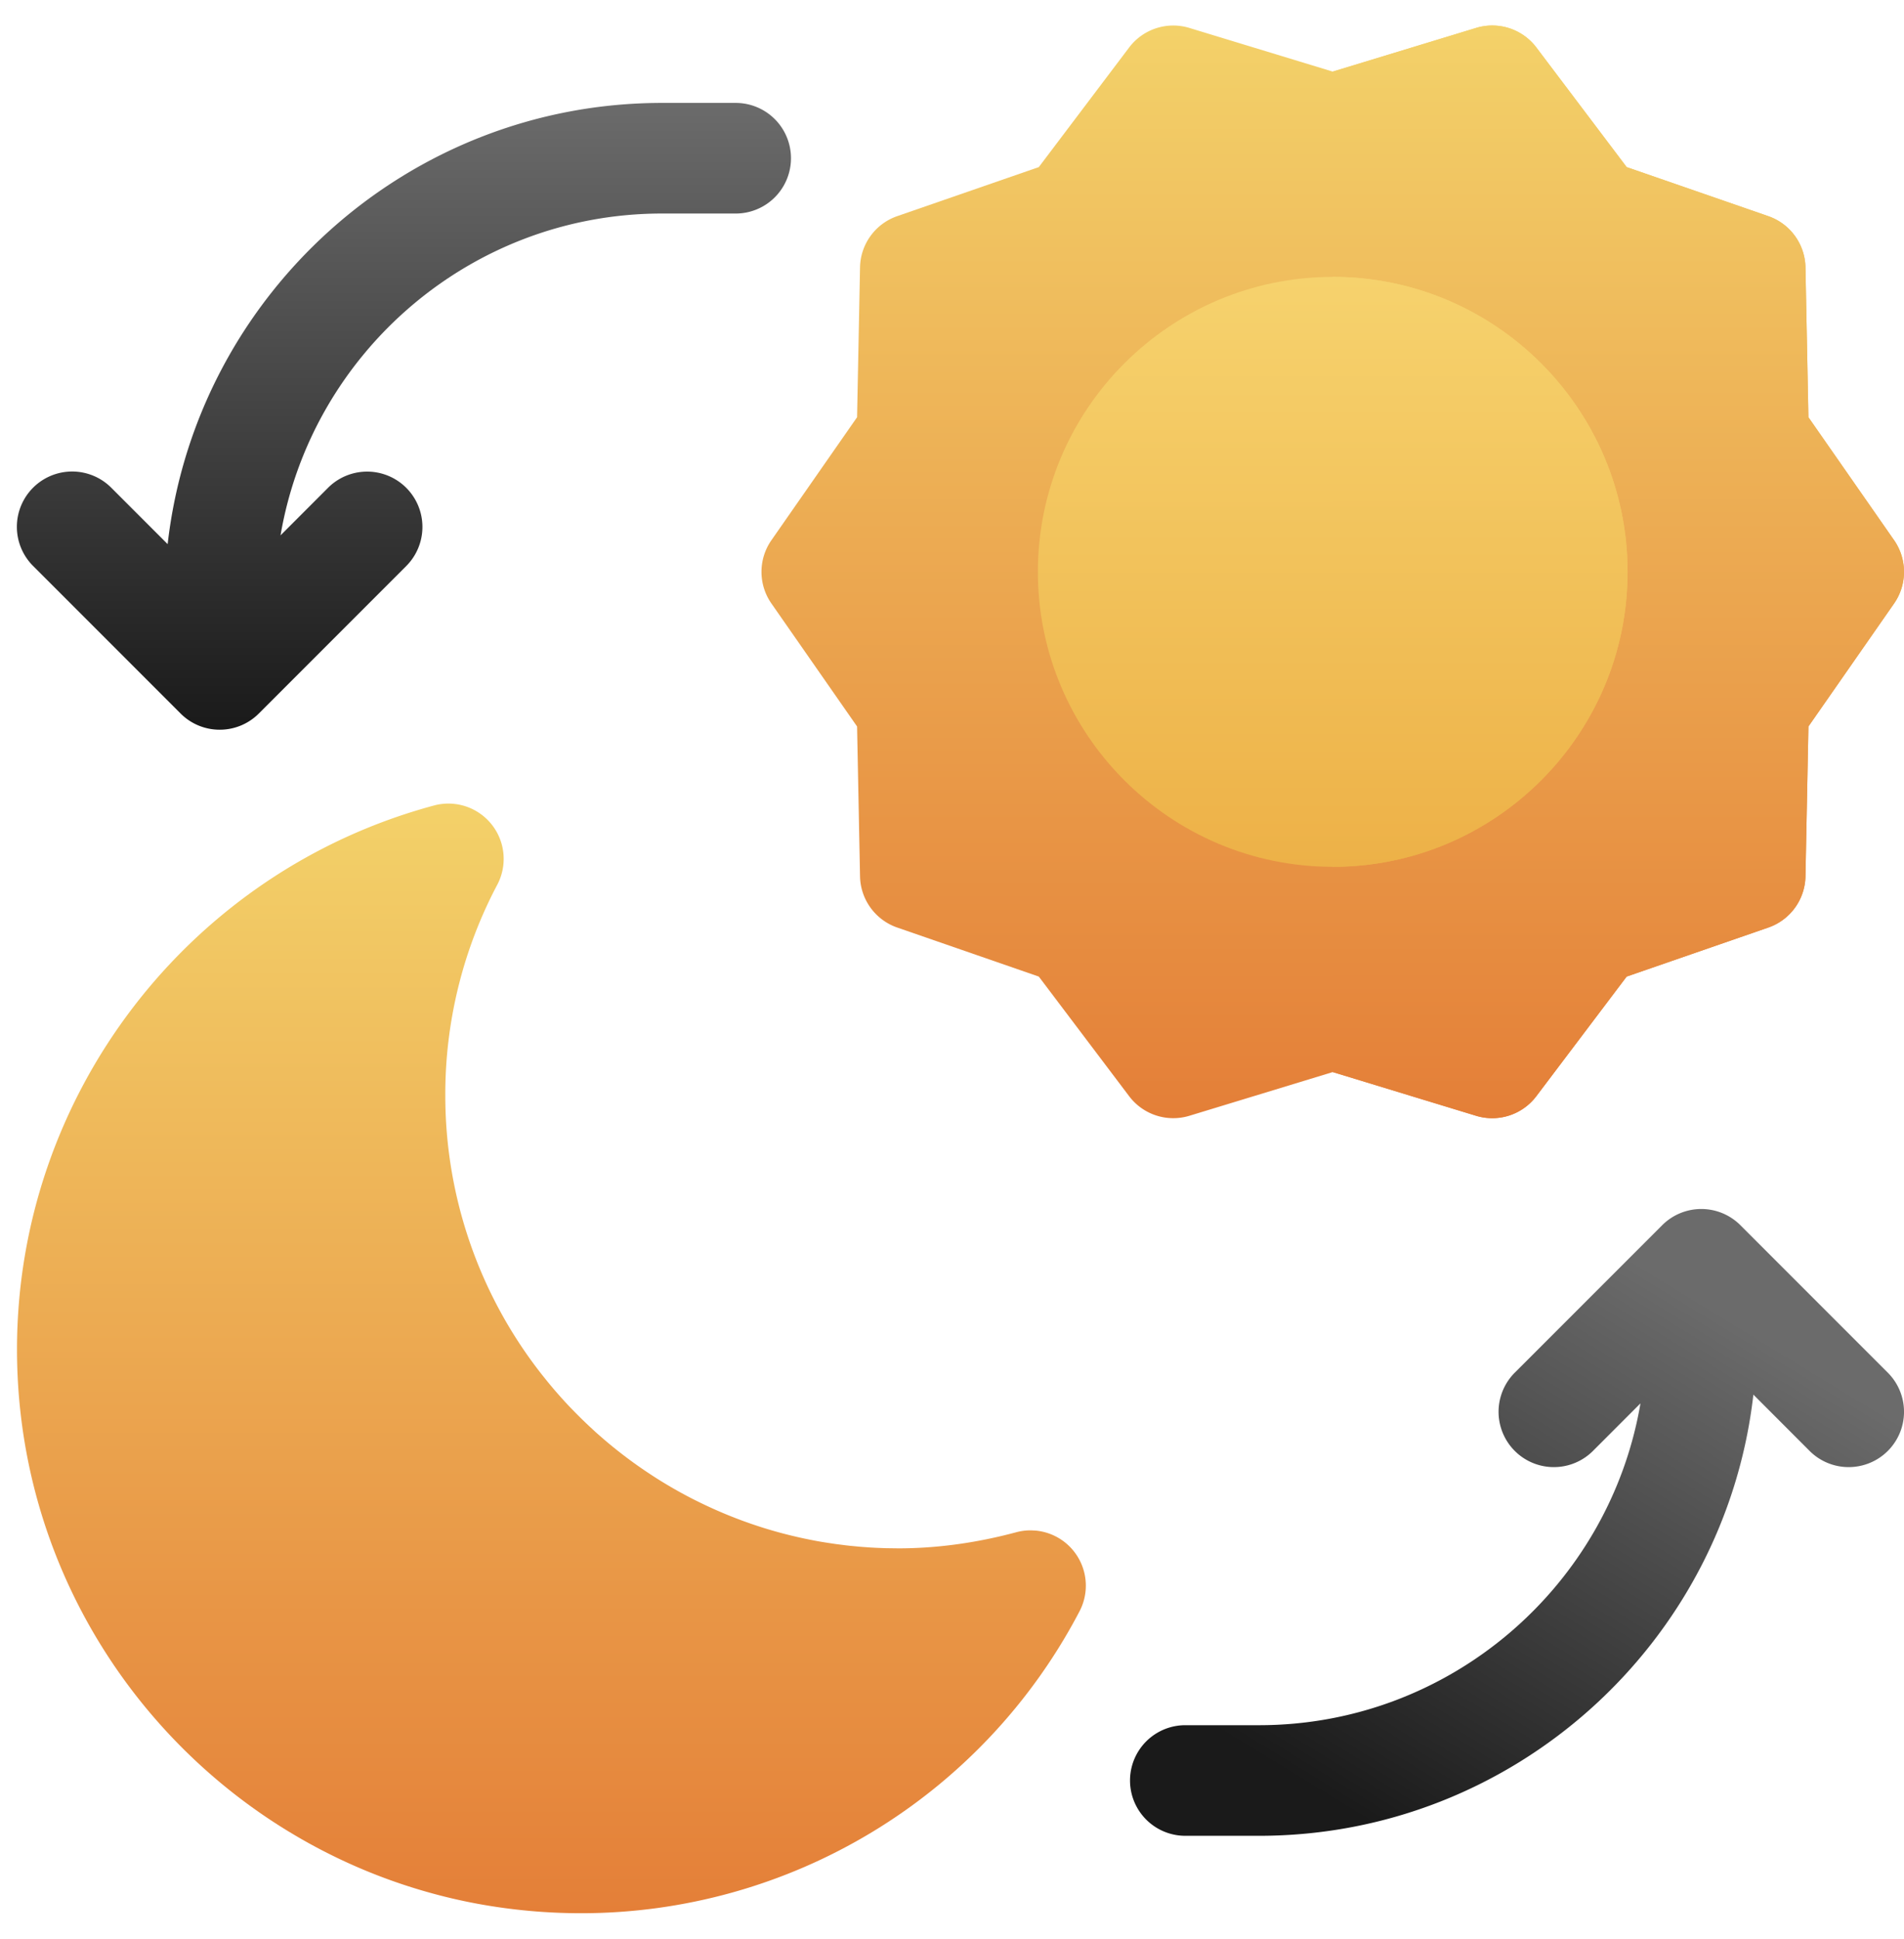
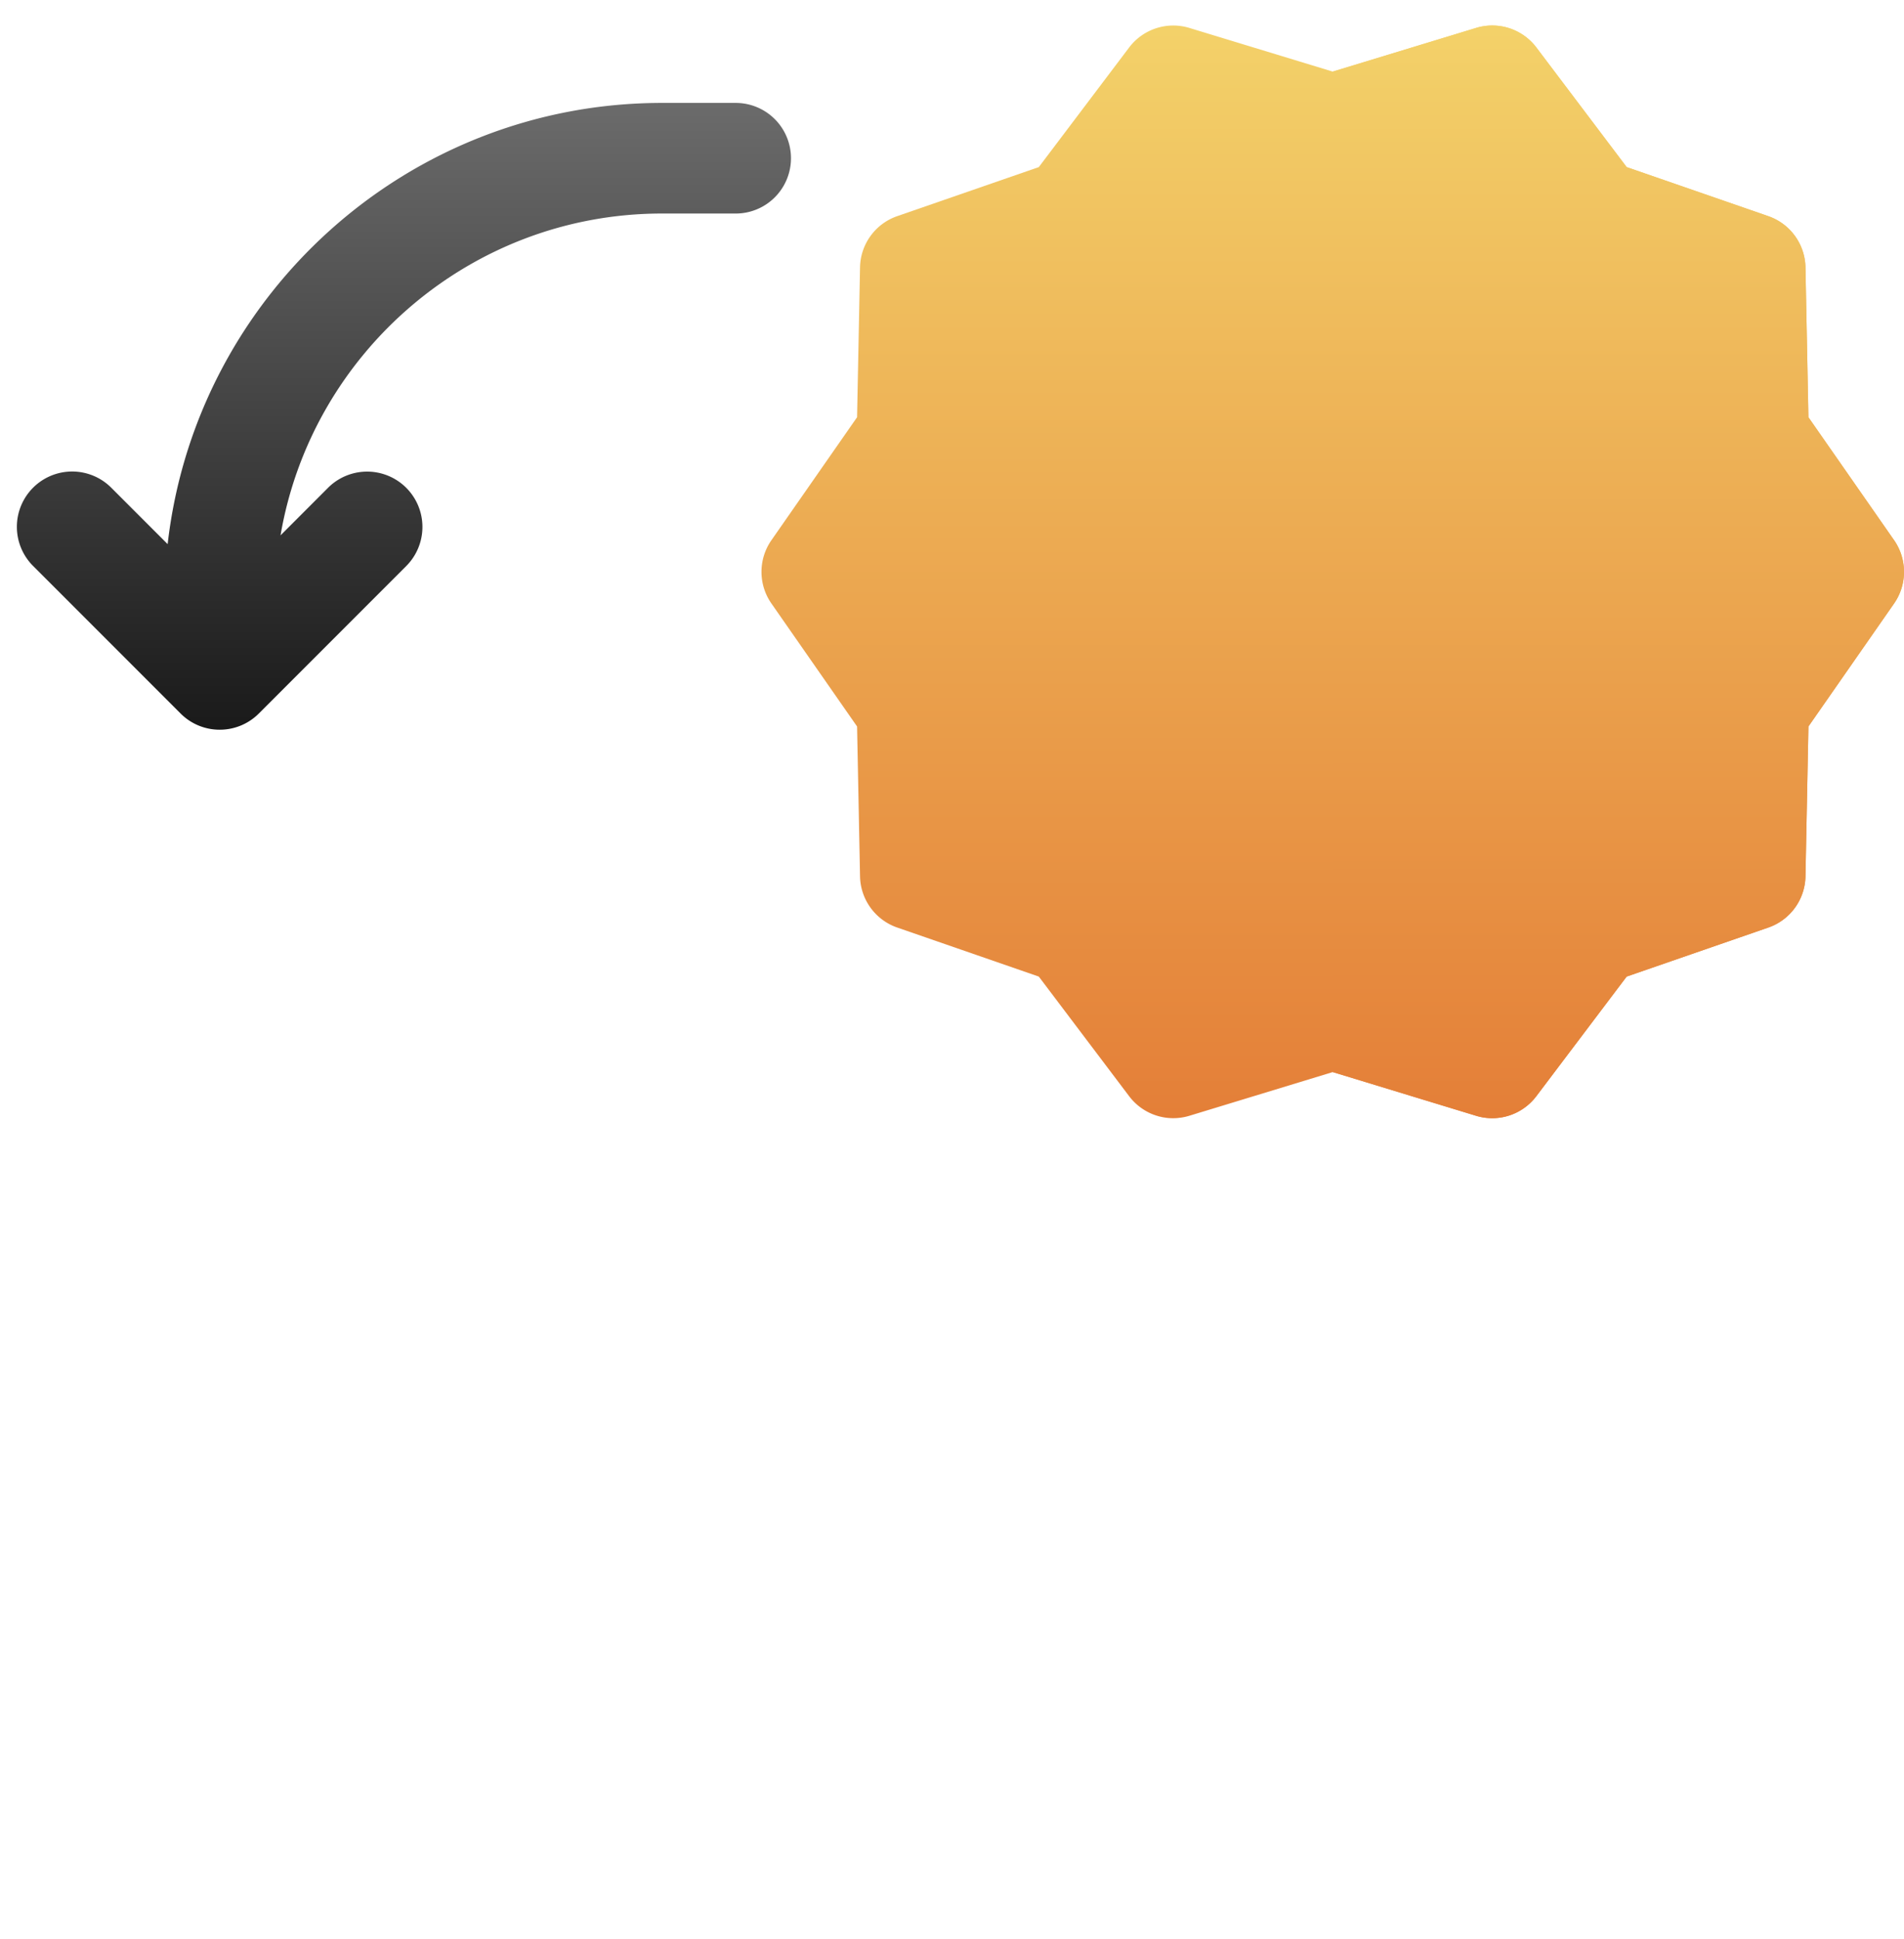
<svg xmlns="http://www.w3.org/2000/svg" width="56" height="57">
  <defs>
    <linearGradient x1="50%" y1="0%" x2="50%" y2="100%" id="a">
      <stop stop-color="#F3D169" offset="0%" />
      <stop stop-color="#E47F38" offset="100%" />
    </linearGradient>
    <linearGradient x1="50%" y1="0%" x2="50%" y2="100%" id="b">
      <stop stop-color="#F3D169" offset="0%" />
      <stop stop-color="#E47F38" offset="100%" />
    </linearGradient>
    <linearGradient x1="50%" y1="0%" x2="50%" y2="100%" id="c">
      <stop stop-color="#F3D169" offset="0%" />
      <stop stop-color="#E47F38" offset="100%" />
    </linearGradient>
    <linearGradient x1="50%" y1="0%" x2="50%" y2="133.957%" id="d">
      <stop stop-color="#F6D26D" offset="0%" />
      <stop stop-color="#EAA63B" offset="100%" />
    </linearGradient>
    <linearGradient x1="50%" y1="0%" x2="50%" y2="133.957%" id="e">
      <stop stop-color="#F6D26D" offset="0%" />
      <stop stop-color="#EAA63B" offset="100%" />
    </linearGradient>
    <linearGradient x1="77.224%" y1="17.233%" x2="21.136%" y2="90.696%" id="f">
      <stop stop-color="#6B6B6B" offset="0%" />
      <stop stop-color="#1A1A1A" offset="100%" />
    </linearGradient>
    <linearGradient x1="50%" y1="0%" x2="50%" y2="100%" id="g">
      <stop stop-color="#6B6B6B" offset="0%" />
      <stop stop-color="#1A1A1A" offset="100%" />
    </linearGradient>
  </defs>
  <g fill-rule="nonzero" fill="none">
-     <path d="m7.991 53.099-.026-.016a16.626 16.626 0 0 1-1.96-1.401C2.337 48.638 0 44.049 0 38.923c0-7.472 5.044-14.048 12.265-15.991a1.626 1.626 0 0 1 1.862 2.327 13.164 13.164 0 0 0-1.53 6.19 13.26 13.26 0 0 0 2.853 8.231l.169.21a13.441 13.441 0 0 0 .723.812l-.058-.062a13.448 13.448 0 0 0 .77.745l-.124-.111c.06.055.12.11.182.164l-.059-.053a13.425 13.425 0 0 0 1.376 1.077l-.162-.112.247.17-.085-.058c.095.064.19.128.286.19l-.2-.132c.084.057.17.113.256.168l-.056-.036a13.338 13.338 0 0 0 1.031.602l-.106-.057c.1.054.2.106.302.158l-.196-.101c.085.044.17.088.256.13l-.06-.03a13.254 13.254 0 0 0 1.379.6l-.065-.024c.11.042.221.081.332.12l-.267-.096c.105.039.21.076.316.113l-.049-.017.3.099-.25-.082c.118.04.238.079.358.116l-.109-.034a13.203 13.203 0 0 0 1.077.293l-.203-.048c.102.025.205.049.307.071l-.104-.023c.104.024.209.046.314.068l-.21-.045c.115.025.23.049.345.071l-.135-.026c.12.024.239.046.36.067l-.225-.04c.108.02.217.04.326.057l-.102-.017c.135.023.271.045.408.064l-.306-.047c.111.019.223.036.335.051l-.029-.004c.122.017.244.033.367.047l-.338-.043c.138.02.276.036.415.051l-.077-.008c.122.014.244.026.367.036l-.29-.028c.12.013.24.025.362.034l-.072-.006c.109.01.217.017.326.024l-.254-.018c.12.01.24.018.361.024l-.107-.006c.14.009.28.015.421.019l-.314-.013c.114.006.228.01.342.014l.367.005c1.134 0 2.3-.16 3.466-.473.144-.039.29-.057.435-.056l.144.007a1.626 1.626 0 0 1 1.283 2.376A16.542 16.542 0 0 1 16.577 55.5a16.815 16.815 0 0 1-3.038-.279 16.15 16.15 0 0 1-1.522-.359 16.439 16.439 0 0 1-2.598-.988l-.057-.028a16.177 16.177 0 0 1-1.23-.663l-.14-.084z" fill="url(#a)" transform="translate(.5 .75)" />
    <path d="M43.389 32.126c-.158 0-.318-.023-.474-.071l-4.217-1.285-4.217 1.285a1.626 1.626 0 0 1-1.771-.576l-2.657-3.517-4.165-1.442a1.626 1.626 0 0 1-1.093-1.504l-.087-4.407-2.52-3.617a1.626 1.626 0 0 1 0-1.858l2.52-3.617.087-4.408a1.626 1.626 0 0 1 1.093-1.504l4.165-1.442L32.71.646a1.626 1.626 0 0 1 1.771-.575l4.217 1.284L42.915.071a1.626 1.626 0 0 1 1.772.575l2.656 3.517 4.165 1.442c.644.223 1.08.823 1.094 1.504l.087 4.408 2.52 3.616c.388.559.388 1.3 0 1.859l-2.52 3.617-.087 4.407a1.626 1.626 0 0 1-1.094 1.505l-4.165 1.441-2.657 3.517a1.626 1.626 0 0 1-1.297.647z" fill="url(#b)" transform="translate(.5 .75)" />
    <path d="m55.208 15.133-2.52-3.616-.086-4.407a1.626 1.626 0 0 0-1.094-1.505l-4.165-1.442L44.687.646a1.626 1.626 0 0 0-1.772-.575l-4.217 1.284V30.77l4.217 1.285a1.625 1.625 0 0 0 1.771-.576l2.657-3.517 4.165-1.441a1.626 1.626 0 0 0 1.094-1.505l.087-4.407 2.52-3.617c.388-.558.388-1.3 0-1.859z" fill="url(#c)" transform="translate(.5 .75)" />
-     <path d="M38.698 24.735c-4.781 0-8.672-3.89-8.672-8.672s3.89-8.672 8.672-8.672 8.672 3.89 8.672 8.672c0 4.781-3.89 8.672-8.672 8.672z" fill="url(#d)" transform="translate(.5 .75)" />
-     <path d="M38.698 7.391v17.344c4.782 0 8.672-3.89 8.672-8.672S43.48 7.39 38.698 7.39z" fill="url(#e)" transform="translate(.5 .75)" />
-     <path d="m55.024 39.608-4.336-4.336a1.626 1.626 0 0 0-2.3 0l-4.336 4.336a1.626 1.626 0 1 0 2.3 2.3l1.397-1.398c-.915 5.365-5.597 9.462-11.219 9.462h-2.168a1.626 1.626 0 0 0 0 3.252h2.168c7.507 0 13.71-5.682 14.54-12.971l1.654 1.655a1.62 1.62 0 0 0 1.15.476 1.626 1.626 0 0 0 1.15-2.776z" fill="url(#f)" transform="translate(.5 .75)" />
    <path d="M21.138 2.276H18.97c-7.507 0-13.71 5.683-14.539 12.972l-1.655-1.655a1.626 1.626 0 1 0-2.3 2.299l4.336 4.336a1.62 1.62 0 0 0 1.15.476 1.62 1.62 0 0 0 1.15-.476l4.336-4.336a1.626 1.626 0 1 0-2.3-2.3L7.751 14.99c.915-5.365 5.597-9.462 11.219-9.462h2.168a1.626 1.626 0 0 0 0-3.252z" fill="url(#g)" transform="translate(.5 .75)" />
  </g>
</svg>